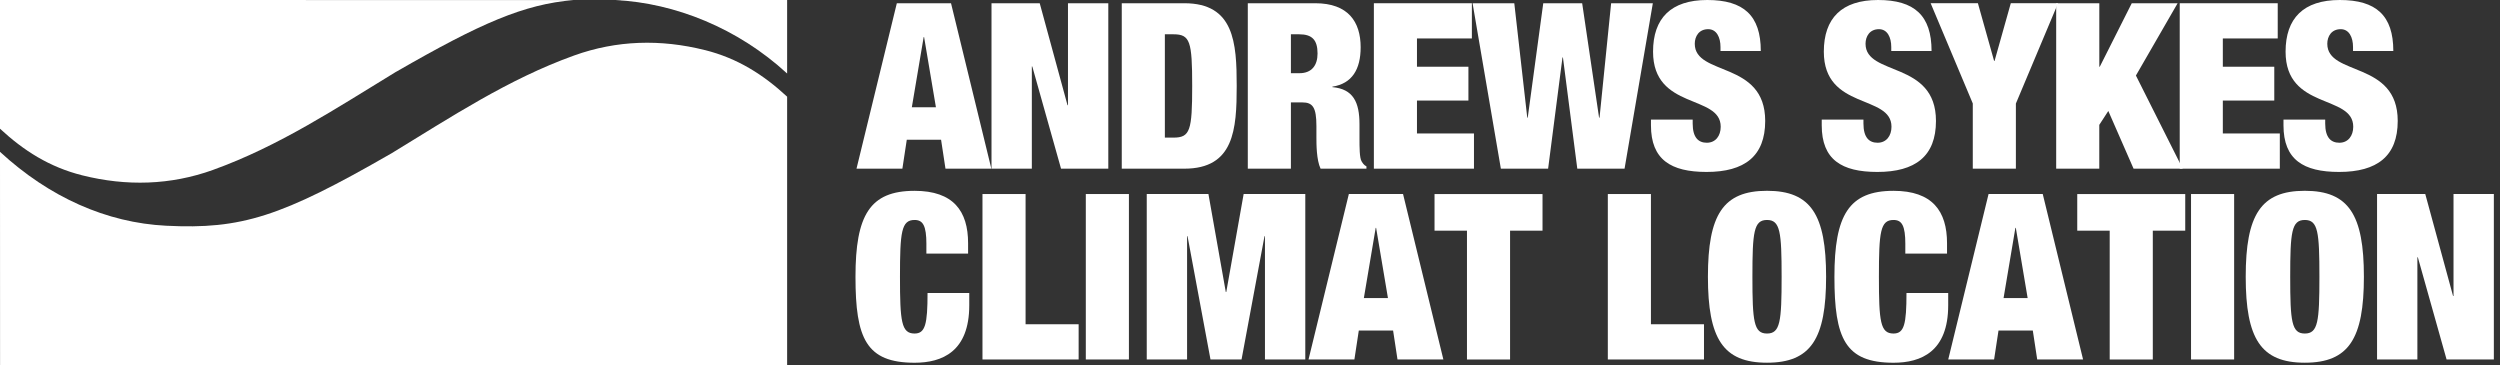
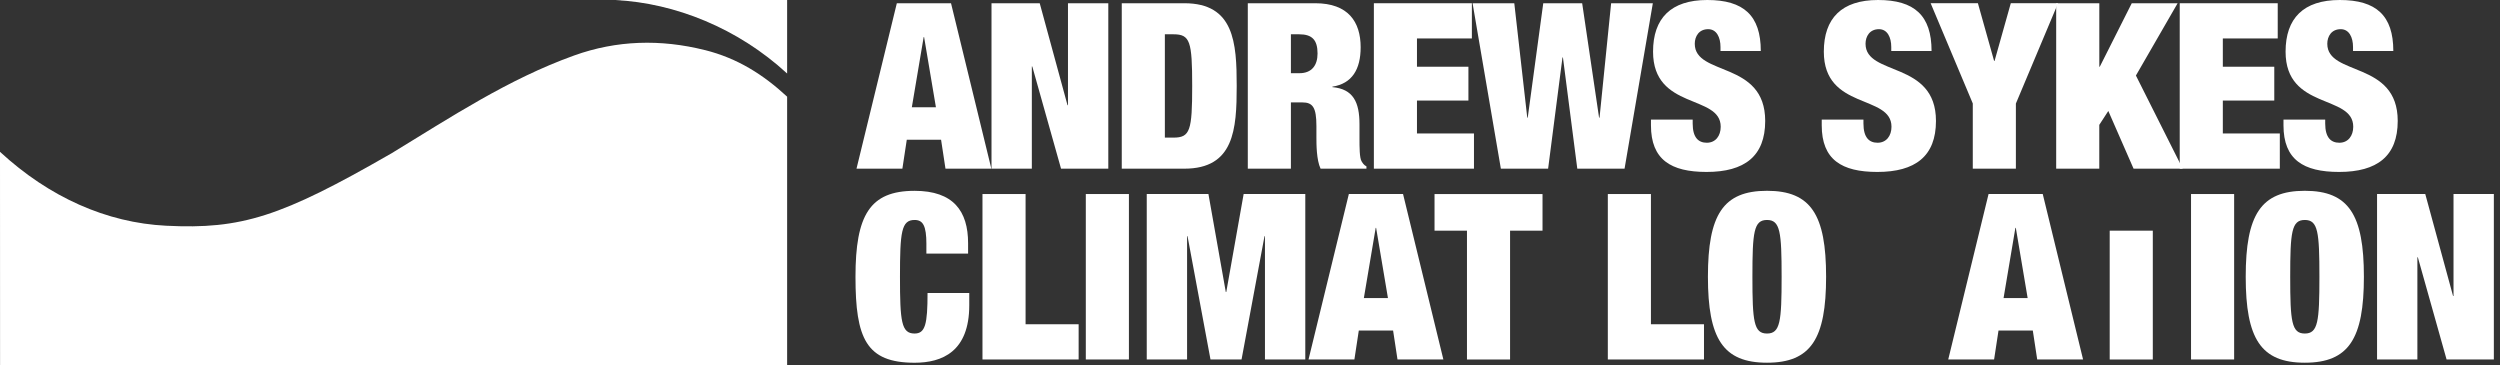
<svg xmlns="http://www.w3.org/2000/svg" width="315" height="46" viewBox="0 0 315 46" fill="none">
  <rect x="0" y="0" width="315" height="46" fill="#333333" stroke="none" />
  <path d="M112.997 0.408H119.829L124.91 21.253H119.13L118.575 17.604H114.255L113.7 21.253H107.919L113.001 0.408H112.997ZM116.44 4.67H116.382L114.891 13.517H117.927L116.436 4.67H116.44Z" fill="white" />
  <path d="M124.934 0.408H131.005L134.506 13.253H134.565V0.408H139.646V21.253H133.691L130.069 8.377H130.011V21.253H124.93V0.408H124.934Z" fill="white" />
  <path d="M141.342 0.408H149.226C155.503 0.408 155.825 5.372 155.825 10.83C155.825 16.288 155.503 21.253 149.226 21.253H141.342V0.408ZM146.773 17.34H147.852C149.952 17.34 150.216 16.463 150.216 10.83C150.216 5.198 149.952 4.321 147.852 4.321H146.773V17.34Z" fill="white" />
  <path d="M157.223 0.408H165.72C169.866 0.408 171.442 2.744 171.442 5.955C171.442 8.73 170.363 10.539 167.879 10.92V10.978C170.507 11.211 171.295 12.876 171.295 15.648V17.43C171.295 18.509 171.295 19.91 171.559 20.322C171.706 20.554 171.823 20.787 172.172 20.962V21.253H166.392C165.868 20.143 165.868 18.159 165.868 17.282V15.881C165.868 13.517 165.402 12.903 164.086 12.903H162.654V21.253H157.223V0.408ZM162.654 9.223H163.733C165.282 9.223 166.011 8.23 166.011 6.743C166.011 5.05 165.34 4.321 163.706 4.321H162.654V9.227V9.223Z" fill="white" />
  <path d="M173.108 0.408H185.456V4.845H178.538V8.408H185.021V12.67H178.538V16.816H185.72V21.253H173.108V0.408Z" fill="white" />
  <path d="M194.446 0.408H199.353L201.484 14.829H201.542L203.002 0.408H208.258L204.694 21.253H198.739L196.93 7.24H196.872L195.063 21.253H189.109L185.545 0.408H190.801L192.435 14.829H192.494L194.45 0.408H194.446Z" fill="white" />
  <path d="M216.782 6.421V5.924C216.782 4.697 216.285 3.676 215.233 3.676C214.065 3.676 213.541 4.581 213.541 5.516C213.541 9.631 222.415 7.62 222.415 15.24C222.415 19.677 219.818 21.665 215.028 21.665C210.532 21.665 208.021 20.116 208.021 15.795V15.066H213.277V15.562C213.277 17.344 214.007 17.985 215.059 17.985C216.169 17.985 216.809 17.107 216.809 15.97C216.809 11.855 208.285 13.897 208.285 6.51C208.285 2.306 210.532 0 215.117 0C219.701 0 221.86 1.956 221.86 6.424H216.778L216.782 6.421Z" fill="white" />
  <path d="M238.299 6.421V5.924C238.299 4.697 237.803 3.676 236.751 3.676C235.582 3.676 235.058 4.581 235.058 5.516C235.058 9.631 243.932 7.62 243.932 15.24C243.932 19.677 241.335 21.665 236.545 21.665C232.05 21.665 229.538 20.116 229.538 15.795V15.066H234.794V15.562C234.794 17.344 235.524 17.985 236.576 17.985C237.686 17.985 238.327 17.107 238.327 15.97C238.327 11.855 229.802 13.897 229.802 6.51C229.802 2.306 232.05 0 236.634 0C241.219 0 243.377 1.956 243.377 6.424H238.296L238.299 6.421Z" fill="white" />
  <path d="M248.575 13.047L243.26 0.404H249.215L251.257 7.674H251.315L253.361 0.404H259.316L254.001 13.047V21.249H248.571V13.047H248.575Z" fill="white" />
  <path d="M259.083 0.408H264.514V8.408H264.572L268.601 0.408H274.381L269.125 9.518L275.022 21.253H268.83L265.647 13.982L264.51 15.733V21.253H259.079V0.408H259.083Z" fill="white" />
  <path d="M274.645 0.408H286.993V4.845H280.076V8.408H286.559V12.67H280.076V16.816H287.257V21.253H274.645V0.408Z" fill="white" />
  <path d="M296.481 6.421V5.924C296.481 4.697 295.984 3.676 294.932 3.676C293.763 3.676 293.239 4.581 293.239 5.516C293.239 9.631 302.113 7.62 302.113 15.24C302.113 19.677 299.516 21.665 294.726 21.665C290.231 21.665 287.719 20.116 287.719 15.795V15.066H292.975V15.562C292.975 17.344 293.705 17.985 294.757 17.985C295.867 17.985 296.508 17.107 296.508 15.97C296.508 11.855 287.983 13.897 287.983 6.51C287.983 2.306 290.231 0 294.815 0C299.4 0 301.558 1.956 301.558 6.424H296.477L296.481 6.421Z" fill="white" />
  <path d="M116.727 30.783C116.727 28.419 116.289 27.716 115.237 27.716C113.571 27.716 113.397 29.234 113.397 34.871C113.397 40.507 113.571 42.025 115.237 42.025C116.58 42.025 116.871 40.856 116.871 36.916H122.127V38.465C122.127 44.304 118.711 45.705 115.237 45.705C109.135 45.705 107.791 42.638 107.791 34.875C107.791 27.111 109.6 24.044 115.237 24.044C120.143 24.044 121.98 26.614 121.98 30.643V31.955H116.724V30.787L116.727 30.783Z" fill="white" />
  <path d="M123.792 24.448H129.223V40.856H135.908V45.294H123.792V24.448Z" fill="white" />
  <path d="M136.812 24.448H142.243V45.294H136.812V24.448Z" fill="white" />
  <path d="M144.494 24.448H152.262L154.451 36.796H154.51L156.699 24.448H164.467V45.294H159.385V29.762H159.327L156.435 45.294H152.522L149.63 29.762H149.572V45.294H144.49V24.448H144.494Z" fill="white" />
  <path d="M169.952 24.448H176.784L181.865 45.294H176.085L175.53 41.645H171.209L170.654 45.294H164.874L169.955 24.448H169.952ZM173.395 28.71H173.337L171.846 37.557H174.882L173.391 28.71H173.395Z" fill="white" />
  <path d="M184.838 29.064H180.751V24.452H194.357V29.064H190.269V45.297H184.838V29.064Z" fill="white" />
  <path d="M202.586 24.448H208.017V40.856H214.702V45.294H202.586V24.448Z" fill="white" />
  <path d="M222.644 24.04C228.191 24.04 230.089 27.076 230.089 34.871C230.089 42.666 228.191 45.701 222.644 45.701C217.097 45.701 215.198 42.666 215.198 34.871C215.198 27.076 217.097 24.04 222.644 24.04ZM222.644 42.025C224.309 42.025 224.484 40.507 224.484 34.871C224.484 29.234 224.309 27.716 222.644 27.716C220.979 27.716 220.804 29.234 220.804 34.871C220.804 40.507 220.979 42.025 222.644 42.025Z" fill="white" />
-   <path d="M240.073 30.783C240.073 28.419 239.635 27.716 238.583 27.716C236.917 27.716 236.743 29.234 236.743 34.871C236.743 40.507 236.917 42.025 238.583 42.025C239.926 42.025 240.217 40.856 240.217 36.916H245.473V38.465C245.473 44.304 242.057 45.705 238.583 45.705C232.481 45.705 231.137 42.638 231.137 34.875C231.137 27.111 232.946 24.044 238.583 24.044C243.489 24.044 245.326 26.614 245.326 30.643V31.955H240.07V30.787L240.073 30.783Z" fill="white" />
  <path d="M250.554 24.448H257.386L262.468 45.294H256.688L256.133 41.645H251.812L251.257 45.294H245.477L250.558 24.448H250.554ZM253.998 28.71H253.939L252.449 37.557H255.484L253.994 28.71H253.998Z" fill="white" />
-   <path d="M265.822 29.064H261.734V24.452H275.34V29.064H271.253V45.297H265.822V29.064Z" fill="white" />
+   <path d="M265.822 29.064H261.734V24.452V29.064H271.253V45.297H265.822V29.064Z" fill="white" />
  <path d="M276.07 24.448H281.501V45.294H276.07V24.448Z" fill="white" />
  <path d="M290.406 24.04C295.953 24.04 297.851 27.076 297.851 34.871C297.851 42.666 295.953 45.701 290.406 45.701C284.858 45.701 282.96 42.666 282.96 34.871C282.96 27.076 284.858 24.04 290.406 24.04ZM290.406 42.025C292.071 42.025 292.246 40.507 292.246 34.871C292.246 29.234 292.071 27.716 290.406 27.716C288.74 27.716 288.566 29.234 288.566 34.871C288.566 40.507 288.74 42.025 290.406 42.025Z" fill="white" />
  <path d="M299.512 24.448H305.584L309.085 37.293H309.143V24.448H314.225V45.294H308.27L304.648 32.417H304.59V45.294H299.509V24.448H299.512Z" fill="white" />
  <path d="M88.817 6.312C83.239 4.911 77.695 5.066 72.342 6.991C64.027 9.976 56.784 14.778 49.257 19.363H49.249C35.406 27.336 30.414 28.916 20.935 28.442C13.435 28.07 6.207 24.852 0.012 19.141L0 19.153L0.008 46H99.178V12.181C96.2 9.425 92.959 7.348 88.817 6.308V6.312Z" fill="white" />
  <path d="M99.178 9.243V0H79.031L77.548 0.008C85.044 0.38 92.974 3.548 99.166 9.254L99.178 9.247V9.243Z" fill="white" />
-   <path d="M26.839 21.408C35.154 18.419 42.398 13.621 49.925 9.033V9.041C60.592 2.896 66.003 0.547 72.261 0.008L0 0V16.218C2.977 18.974 6.219 21.051 10.361 22.092C15.935 23.489 21.482 23.334 26.835 21.412L26.839 21.408Z" fill="white" />
</svg>